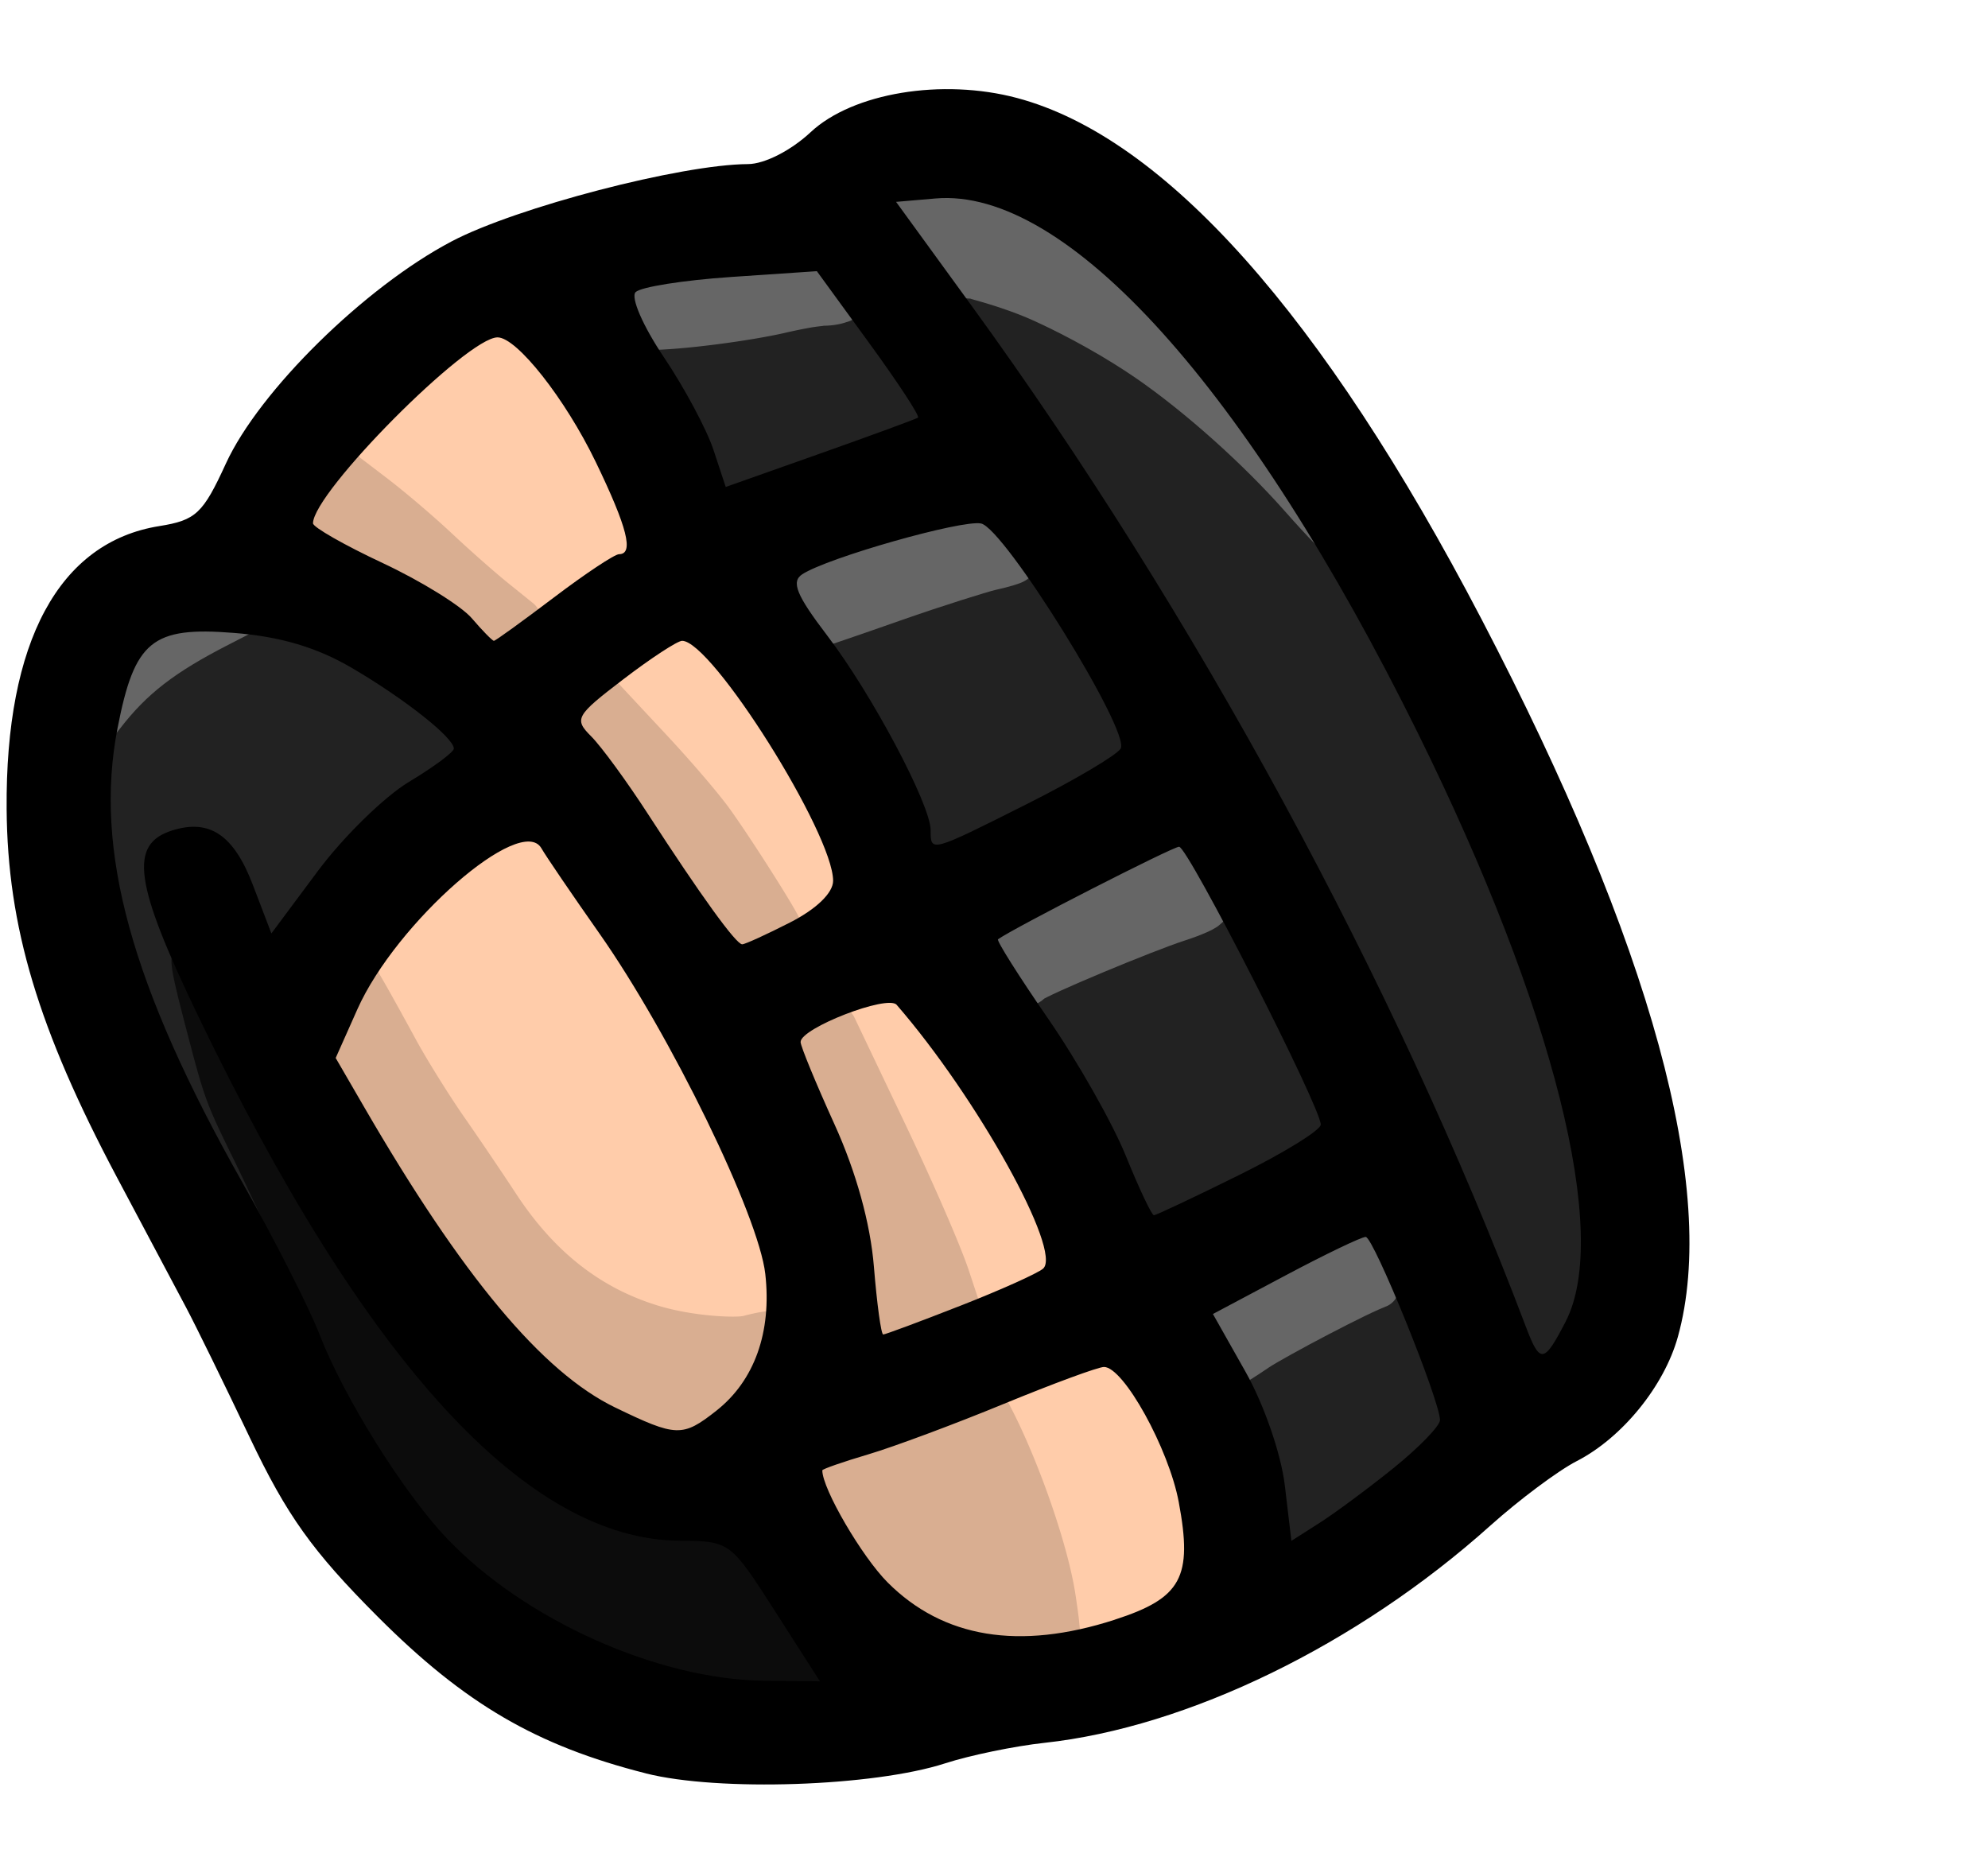
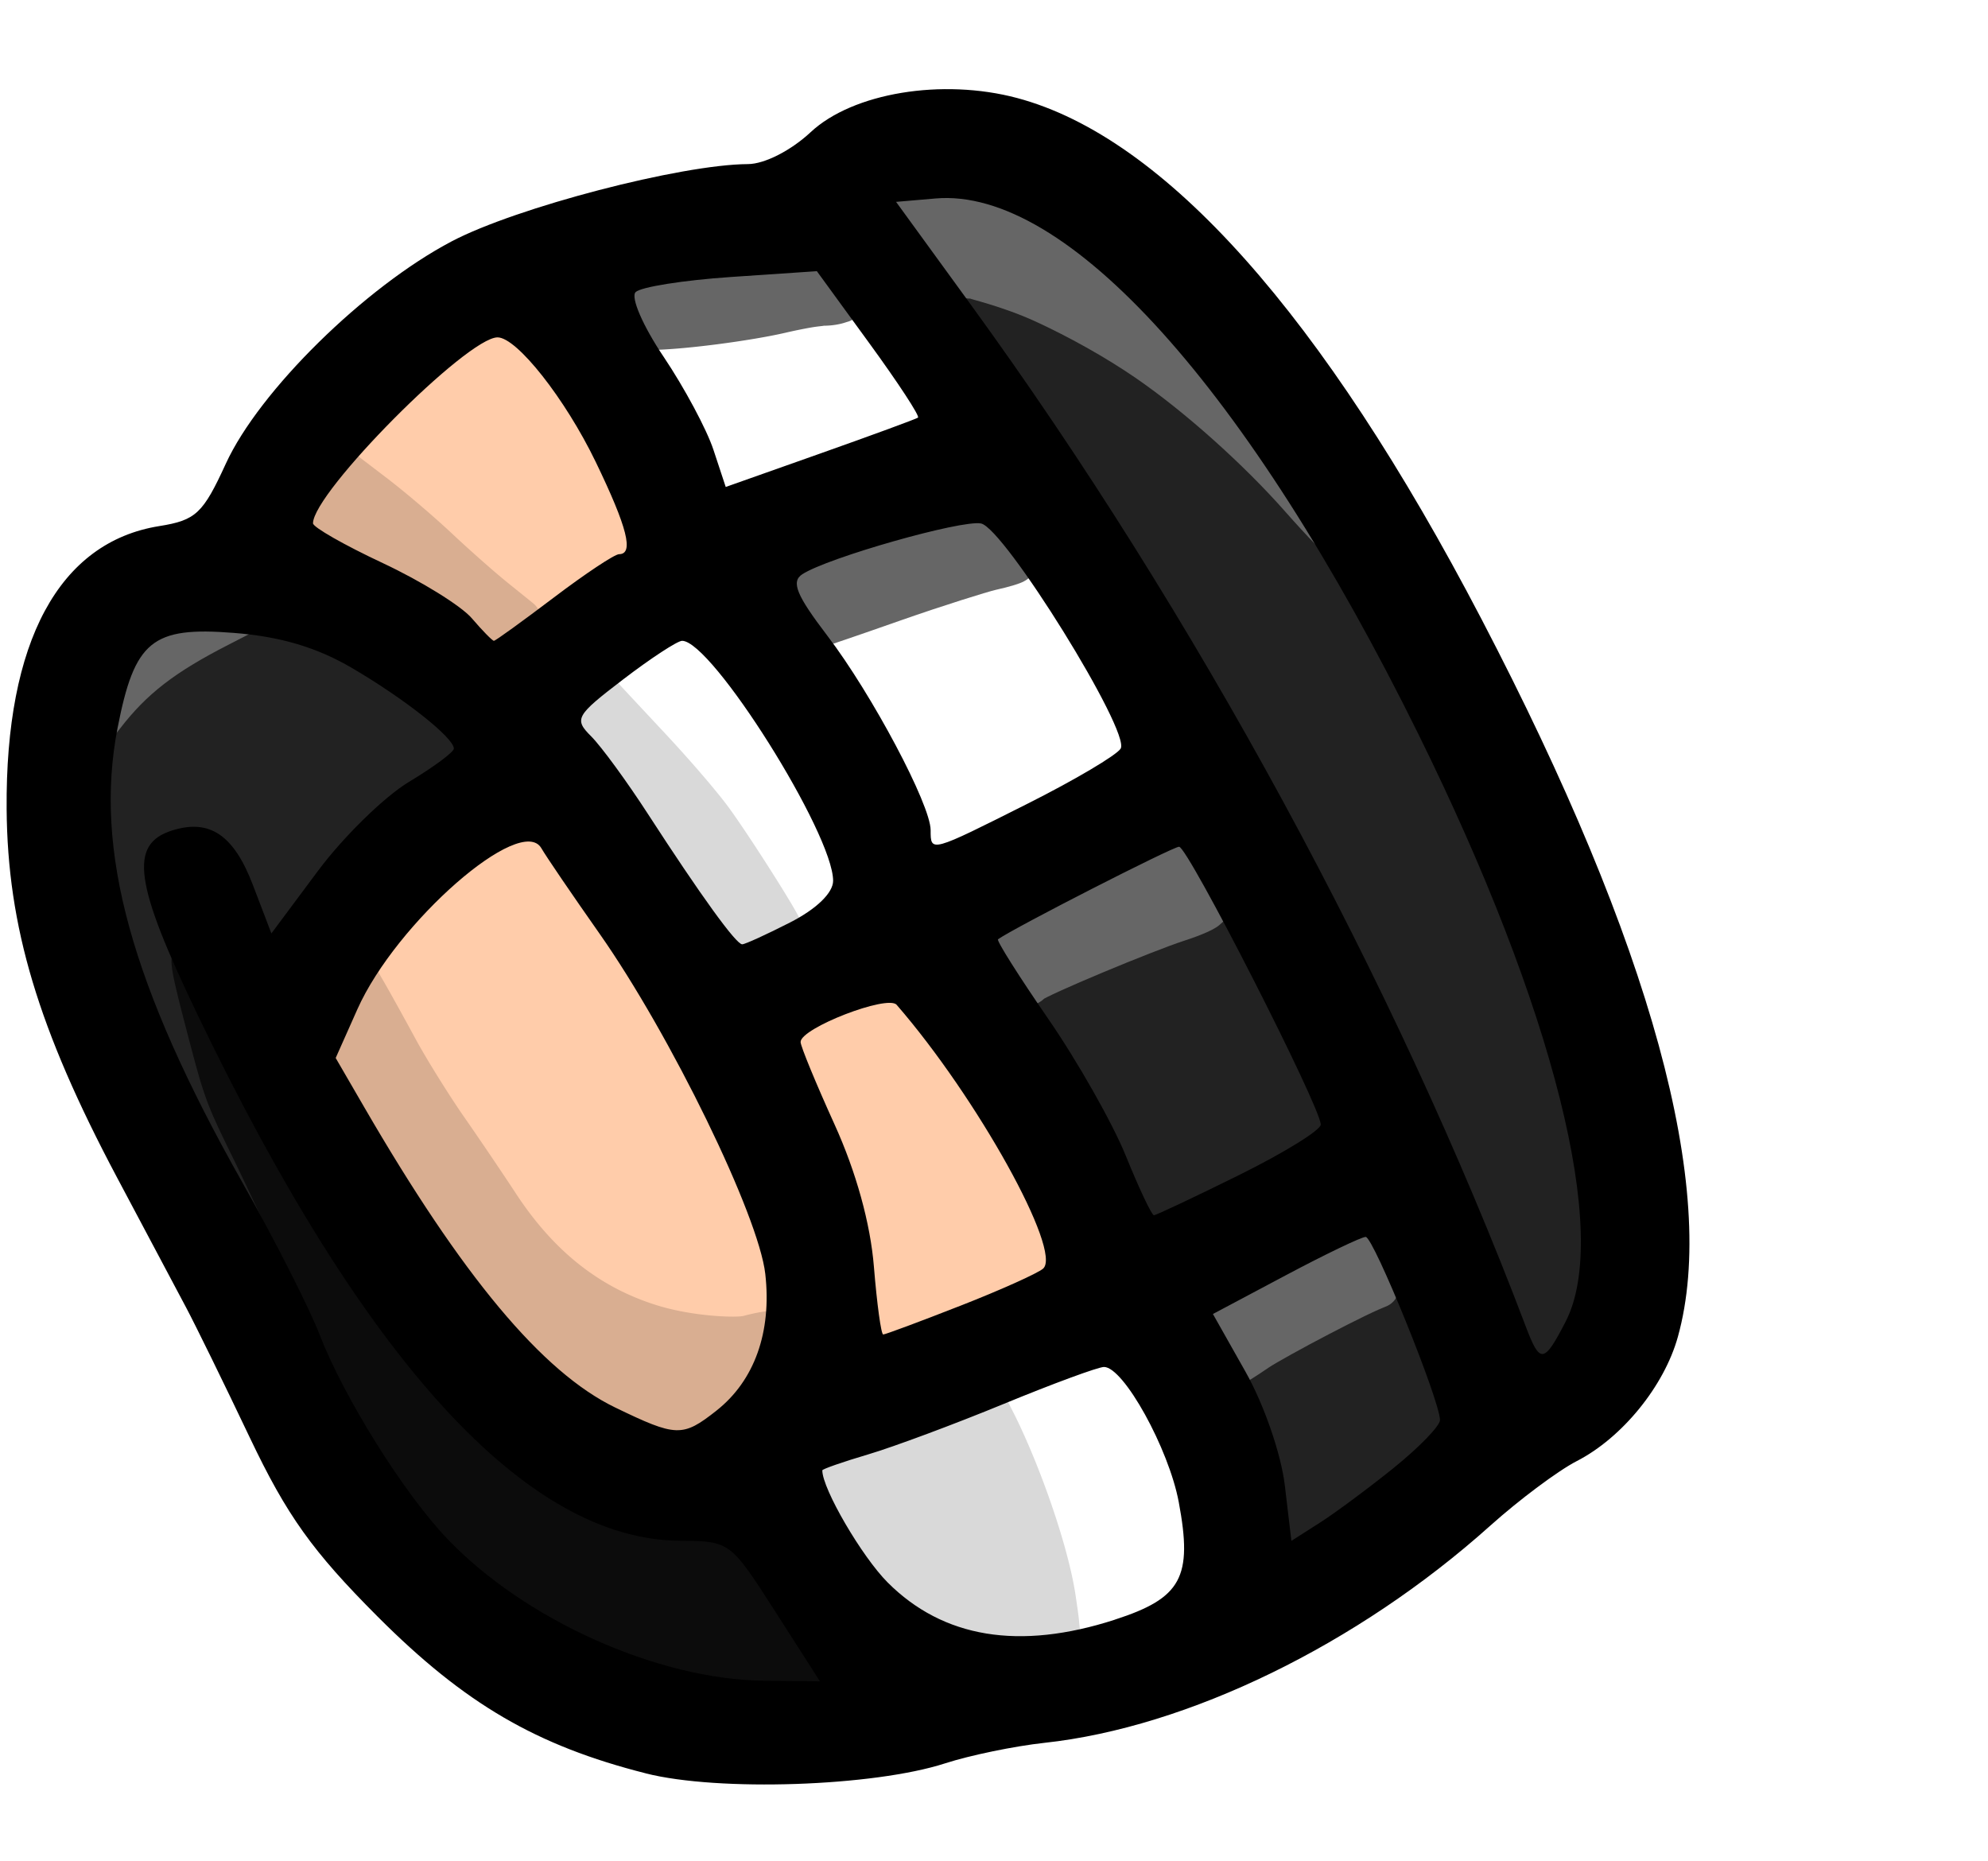
<svg xmlns="http://www.w3.org/2000/svg" xmlns:ns1="http://www.inkscape.org/namespaces/inkscape" xmlns:ns2="http://sodipodi.sourceforge.net/DTD/sodipodi-0.dtd" width="48.538mm" height="45.437mm" viewBox="0 0 48.538 45.437" version="1.1" id="svg8" ns1:version="0.91+devel+osxmenu r12922" ns2:docname="rightHand-brandon.svg">
  <defs id="defs2" />
  <ns2:namedview id="base" pagecolor="#ffffff" bordercolor="#666666" borderopacity="1.0" ns1:pageopacity="0.0" ns1:pageshadow="2" ns1:zoom="1.9593693" ns1:cx="106.53565" ns1:cy="71.806834" ns1:document-units="mm" ns1:current-layer="svg8" ns1:document-rotation="0" showgrid="false" ns1:window-width="1080" ns1:window-height="675" ns1:window-x="0" ns1:window-y="23" ns1:window-maximized="0" />
  <g id="g3403">
-     <path id="path2435" style="fill:#222222;fill-opacity:1;stroke-width:0.099" d="m 19.976,4.294 a 1.358,1.358 0 0 0 -0.093,0.003 l -1.268,0.081 c -0.686,0.044 -1.468,0.122 -2.114,0.204 -0.323,0.041 -0.609,0.082 -0.846,0.124 -0.119,0.021 -0.222,0.041 -0.338,0.07 -0.058,0.015 -0.118,0.03 -0.208,0.064 -0.091,0.033 -0.189,-0.006 -0.528,0.333 -0.561,0.561 -0.448,1.078 -0.407,1.342 0.041,0.264 0.11,0.444 0.188,0.634 0.157,0.379 0.374,0.769 0.654,1.216 0.58,0.923 1.187,2.178 1.27,2.441 0.039,0.123 0.079,0.24 0.115,0.342 0.036,0.102 -0.046,0.01 0.162,0.378 0.065,0.114 0.374,0.491 0.728,0.624 0.354,0.133 0.574,0.095 0.71,0.077 0.271,-0.036 0.372,-0.081 0.576,-0.147 0.407,-0.132 1.087,-0.374 2.423,-0.849 0.484,-0.172 0.934,-0.339 1.278,-0.471 0.172,-0.066 0.317,-0.123 0.437,-0.173 0.06,-0.025 0.112,-0.048 0.173,-0.076 0.03,-0.014 0.061,-0.029 0.109,-0.056 0.048,-0.026 0.085,-0.018 0.288,-0.207 0.243,-0.225 0.432,-0.644 0.454,-0.948 0.022,-0.304 -0.039,-0.494 -0.088,-0.634 -0.098,-0.281 -0.195,-0.425 -0.32,-0.623 -0.25,-0.397 -0.634,-0.935 -1.295,-1.851 a 1.358,1.358 0 0 0 -5.44e-4,0 L 21.071,4.857 A 1.358,1.358 0 0 0 19.976,4.294 Z" ns1:connector-curvature="0" />
-     <path id="path2437" style="fill:#222222;fill-opacity:1;stroke-width:0.099" d="m 23.81,10.912 c -0.149,0.011 -0.277,0.041 -0.41,0.062 -0.996,0.156 -2.814,0.689 -3.736,1.097 -0.208,0.092 -0.39,0.191 -0.566,0.314 -0.088,0.062 -0.174,0.125 -0.279,0.236 -0.105,0.111 -0.338,0.23 -0.338,0.814 0,0.277 0.046,0.322 0.067,0.382 0.021,0.06 0.038,0.097 0.054,0.131 0.032,0.069 0.061,0.123 0.094,0.184 0.067,0.122 0.149,0.26 0.249,0.423 0.2,0.326 0.466,0.741 0.76,1.181 0.558,0.835 1.092,1.74 1.486,2.493 0.394,0.753 0.639,1.511 0.625,1.411 0.026,0.197 0.064,0.374 0.152,0.581 0.044,0.103 0.095,0.216 0.223,0.365 0.128,0.149 0.396,0.408 0.871,0.408 0.347,0 0.336,-0.048 0.402,-0.07 0.066,-0.022 0.119,-0.043 0.177,-0.067 0.116,-0.047 0.247,-0.105 0.398,-0.175 0.303,-0.139 0.684,-0.323 1.089,-0.525 0.81,-0.403 1.689,-0.86 2.208,-1.168 0.282,-0.168 0.508,-0.313 0.713,-0.483 0.102,-0.085 0.201,-0.174 0.31,-0.316 0.109,-0.142 0.269,-0.355 0.269,-0.762 -6e-6,-0.438 -0.096,-0.547 -0.179,-0.751 -0.083,-0.203 -0.186,-0.419 -0.308,-0.657 -0.245,-0.477 -0.566,-1.038 -0.915,-1.611 -0.698,-1.146 -1.415,-2.259 -2.056,-2.908 -0.156,-0.158 -0.391,-0.422 -0.825,-0.537 -0.217,-0.058 -0.387,-0.066 -0.536,-0.055 z" ns1:connector-curvature="0" />
    <path id="path2439" style="fill:#222222;fill-opacity:1;stroke-width:0.099" d="m 29.056,18.924 a 1.173,1.173 0 0 0 -0.518,0.125 l -2.064,1.041 c -0.573,0.289 -1.112,0.566 -1.524,0.782 -0.206,0.108 -0.38,0.201 -0.515,0.275 -0.135,0.074 -0.096,0.011 -0.383,0.234 -0.193,0.15 -0.533,0.722 -0.51,1.115 0.023,0.392 0.134,0.558 0.231,0.742 0.192,0.368 0.471,0.787 0.989,1.574 0.973,1.477 1.812,3.019 2.391,4.38 0.072,0.17 0.146,0.321 0.233,0.469 0.044,0.074 0.086,0.143 0.168,0.244 0.041,0.05 0.088,0.109 0.194,0.196 0.106,0.087 0.271,0.274 0.761,0.274 0.453,0 0.398,-0.063 0.47,-0.09 0.072,-0.026 0.133,-0.051 0.2,-0.08 0.134,-0.058 0.288,-0.13 0.465,-0.216 0.355,-0.171 0.799,-0.394 1.248,-0.626 0.449,-0.232 0.9,-0.471 1.267,-0.674 0.184,-0.101 0.345,-0.193 0.482,-0.274 0.137,-0.081 0.205,-0.106 0.396,-0.267 l 0.336,-0.282 a 1.173,1.173 0 0 0 0.313,-1.386 l -0.515,-1.129 c -0.319,-0.699 -0.965,-1.977 -1.579,-3.161 -0.307,-0.592 -0.604,-1.154 -0.845,-1.596 -0.24,-0.442 -0.308,-0.626 -0.57,-0.974 a 1.173,1.173 0 0 0 -0.001,-0.002 l -0.174,-0.229 a 1.173,1.173 0 0 0 -0.946,-0.465 z" ns1:connector-curvature="0" />
    <path id="path2441" style="fill:#222222;fill-opacity:1;stroke-width:0.099" d="m 33.429,28.995 c -0.779,0.12 -1.127,0.446 -2.275,1.046 l -1.607,0.84 a 1.017,1.017 0 0 0 -0.408,1.413 l 0.354,0.609 c 0.864,1.485 1.231,2.547 1.342,3.735 0.022,0.236 0.051,0.449 0.089,0.637 0.019,0.094 0.036,0.177 0.077,0.294 0.02,0.059 0.04,0.122 0.115,0.244 0.037,0.061 0.086,0.139 0.206,0.244 0.12,0.104 0.353,0.255 0.678,0.255 0.393,0 0.422,-0.081 0.506,-0.12 0.084,-0.039 0.149,-0.076 0.218,-0.117 0.137,-0.081 0.283,-0.178 0.448,-0.291 0.33,-0.227 0.73,-0.52 1.132,-0.828 0.402,-0.307 0.804,-0.626 1.135,-0.903 0.165,-0.138 0.312,-0.266 0.438,-0.383 0.126,-0.117 0.215,-0.184 0.358,-0.389 0.212,-0.302 0.331,-0.432 0.331,-0.979 0,-0.383 -0.05,-0.362 -0.087,-0.486 -0.036,-0.124 -0.082,-0.262 -0.137,-0.42 -0.109,-0.316 -0.254,-0.706 -0.412,-1.115 -0.316,-0.818 -0.665,-1.675 -0.917,-2.179 -0.08,-0.16 -0.111,-0.307 -0.319,-0.591 -0.104,-0.142 -0.29,-0.331 -0.546,-0.438 -0.257,-0.108 -0.526,-0.111 -0.72,-0.081 z" ns1:connector-curvature="0" />
    <path id="path2443" style="fill:#222222;fill-opacity:1;stroke-width:0.099" d="m 22.568,2.886 c -0.234,0.015 -0.412,-0.039 -0.824,0.23 -0.309,0.202 -0.418,0.554 -0.432,0.733 -0.014,0.178 0.013,0.269 0.031,0.341 0.037,0.144 0.074,0.211 0.11,0.285 0.074,0.148 0.158,0.288 0.271,0.463 0.225,0.351 0.553,0.822 0.99,1.422 3.99,5.486 7.057,10.541 10.1,16.648 1.489,2.988 2.314,4.81 3.415,7.534 0.406,1.005 0.793,1.961 0.877,2.163 0.073,0.177 0.159,0.33 0.302,0.49 0.071,0.08 0.155,0.165 0.309,0.252 0.154,0.087 0.436,0.199 0.789,0.095 0.27,-0.08 0.334,-0.169 0.397,-0.226 0.064,-0.057 0.101,-0.101 0.136,-0.143 0.07,-0.084 0.122,-0.16 0.177,-0.245 0.11,-0.169 0.222,-0.364 0.33,-0.579 0.321,-0.636 0.445,-1.142 0.483,-1.997 0.056,-1.282 -0.122,-2.594 -0.557,-4.296 -0.707,-2.765 -1.867,-5.721 -3.619,-9.266 C 34.033,13.107 32.154,10.044 30.306,7.73 28.458,5.416 26.664,3.827 24.83,3.179 24.349,3.01 23.817,2.932 23.303,2.895 23.046,2.877 22.802,2.871 22.568,2.886 Z" ns1:connector-curvature="0" />
    <path id="path2445" style="fill:#222222;fill-opacity:1;stroke-width:0.099" d="m 4.172,13.391 c -0.603,0.061 -1.238,0.267 -1.728,0.695 -0.49,0.429 -0.763,0.99 -0.933,1.543 -0.336,1.089 -0.476,2.085 -0.472,3.302 0.011,2.857 0.992,5.669 3.278,9.859 0.553,1.013 1.294,2.453 1.601,3.102 1.162,2.459 1.506,3.099 2.289,4.283 1.458,2.204 2.998,3.575 5.283,4.691 1.324,0.646 2.703,1.109 3.952,1.289 0.459,0.066 1.089,0.104 1.632,0.111 a 1.33,1.33 0 0 0 5.44e-4,0 l 0.87,0.012 a 1.33,1.33 0 0 0 1.166,-2.001 L 20.933,39.972 c -0.313,-0.536 -0.768,-1.222 -1.193,-1.827 -0.213,-0.303 -0.415,-0.582 -0.591,-0.811 -0.088,-0.114 -0.169,-0.216 -0.251,-0.311 -0.082,-0.095 -0.107,-0.159 -0.351,-0.338 -0.555,-0.408 -1.142,-0.466 -1.926,-0.523 -1.092,-0.079 -0.973,-0.049 -1.738,-0.365 C 12.529,34.822 9.43,31.261 6.29,25.053 5.786,24.056 5.408,23.256 5.111,22.584 c 0.042,0.077 0.081,0.155 0.188,0.274 0.127,0.142 0.352,0.465 1.026,0.465 0.702,0 0.704,-0.196 0.788,-0.256 0.083,-0.06 0.119,-0.094 0.151,-0.124 0.065,-0.06 0.101,-0.1 0.141,-0.144 0.08,-0.088 0.16,-0.182 0.253,-0.295 0.186,-0.226 0.418,-0.52 0.664,-0.845 0.863,-1.138 1.44,-1.696 2.455,-2.394 0.217,-0.149 0.416,-0.297 0.588,-0.438 0.086,-0.07 0.163,-0.137 0.248,-0.22 0.043,-0.042 0.086,-0.087 0.146,-0.16 0.06,-0.073 0.148,-0.129 0.257,-0.469 0.144,-0.449 0.037,-0.79 -0.045,-0.992 C 11.888,16.785 11.802,16.668 11.723,16.564 11.563,16.356 11.409,16.212 11.229,16.053 10.868,15.736 10.407,15.398 9.831,15.013 8.335,14.013 7.049,13.537 5.426,13.4 4.983,13.362 4.575,13.351 4.172,13.391 Z m 0.716,8.641 c 4.895e-4,0.002 0.006,0.013 0.006,0.015 0.032,0.128 0.083,0.249 0.141,0.378 -0.077,-0.176 -0.085,-0.24 -0.148,-0.393 z" ns1:connector-curvature="0" />
    <path id="path2447" style="fill:#ffccaa;fill-opacity:1;stroke-width:0.099" d="m 12.585,18.707 c -0.175,0.025 -0.298,0.094 -0.418,0.135 -0.24,0.082 -0.446,0.186 -0.662,0.309 -0.433,0.246 -0.889,0.571 -1.325,0.953 -1.352,1.181 -2.338,2.512 -3.05,4.128 l -0.27,0.612 a 1.229,1.229 0 0 0 0.067,1.123 l 0.866,1.461 c 2.709,4.571 4.684,6.893 7.205,7.994 0.246,0.108 0.493,0.202 0.72,0.276 0.227,0.075 0.282,0.157 0.78,0.16 a 1.229,1.229 0 0 0 0.001,0 c 1.02,0.005 1.378,-0.468 1.848,-0.907 0.47,-0.439 0.894,-0.956 1.178,-1.593 0.511,-1.145 0.49,-2.431 0.125,-3.641 -0.455,-1.512 -1.5,-3.745 -2.634,-5.729 -0.41,-0.719 -1.139,-1.851 -1.809,-2.851 -0.335,-0.5 -0.651,-0.961 -0.905,-1.314 -0.127,-0.177 -0.236,-0.325 -0.336,-0.45 -0.05,-0.063 -0.095,-0.118 -0.156,-0.185 -0.061,-0.066 0.061,-0.13 -0.499,-0.357 -0.327,-0.132 -0.554,-0.15 -0.728,-0.125 z" ns1:connector-curvature="0" />
    <path id="path2449" style="fill:#ffccaa;fill-opacity:1;stroke-width:0.099" d="m 11.937,6.017 c -0.248,0.013 -0.464,0.082 -0.627,0.147 -0.325,0.13 -0.57,0.295 -0.839,0.496 -0.538,0.401 -1.145,0.965 -1.926,1.752 -0.768,0.774 -1.336,1.392 -1.736,1.917 -0.2,0.262 -0.361,0.49 -0.498,0.796 -0.069,0.153 -0.139,0.329 -0.163,0.603 -0.024,0.274 0.034,0.72 0.329,1.075 0.24,0.289 0.26,0.246 0.321,0.288 0.061,0.042 0.115,0.076 0.174,0.113 0.119,0.073 0.259,0.154 0.423,0.247 0.329,0.185 0.752,0.413 1.204,0.648 1.087,0.564 1.647,0.941 1.853,1.134 0.257,0.24 0.374,0.404 0.788,0.617 0.207,0.107 0.569,0.211 0.912,0.166 0.343,-0.045 0.559,-0.181 0.669,-0.252 0.166,-0.107 0.288,-0.199 0.541,-0.38 0.253,-0.182 0.572,-0.412 0.898,-0.651 0.314,-0.229 0.633,-0.455 0.884,-0.628 0.252,-0.173 0.55,-0.346 0.4,-0.268 0.135,-0.07 0.407,-0.187 0.666,-0.561 0.259,-0.374 0.3,-0.882 0.258,-1.173 -0.084,-0.583 -0.261,-0.878 -0.538,-1.527 C 15.552,9.689 15.039,8.792 14.509,8.026 13.98,7.261 13.617,6.661 12.761,6.203 12.466,6.046 12.185,6.003 11.937,6.017 Z" ns1:connector-curvature="0" />
-     <path id="path2451" style="fill:#ffccaa;fill-opacity:1;stroke-width:0.099" d="m 16.625,13.441 a 1.453,1.453 0 0 0 -0.822,0.254 l -0.795,0.545 c -0.474,0.324 -0.926,0.667 -1.288,0.971 -0.181,0.152 -0.338,0.29 -0.486,0.441 -0.074,0.076 -0.145,0.149 -0.236,0.272 -0.091,0.123 -0.323,0.168 -0.323,0.94 0,0.473 0.098,0.539 0.14,0.631 0.042,0.091 0.073,0.143 0.101,0.19 0.057,0.094 0.104,0.16 0.156,0.232 0.104,0.143 0.223,0.289 0.356,0.444 -0.011,-0.012 0.277,0.36 0.575,0.781 0.298,0.421 0.661,0.947 1.01,1.466 0.361,0.538 0.722,1.064 1.017,1.484 0.295,0.42 0.427,0.633 0.684,0.925 0.121,0.138 0.238,0.257 0.372,0.373 0.067,0.058 0.135,0.116 0.246,0.189 0.111,0.073 0.12,0.265 0.856,0.265 0.394,0 0.395,-0.051 0.461,-0.072 0.066,-0.02 0.109,-0.037 0.151,-0.053 0.085,-0.033 0.162,-0.066 0.249,-0.104 0.174,-0.077 0.376,-0.173 0.59,-0.279 0.512,-0.255 0.946,-0.519 1.326,-0.862 0.381,-0.343 0.836,-0.807 0.832,-1.664 -0.004,-0.913 -0.273,-1.203 -0.554,-1.791 -0.281,-0.588 -0.643,-1.244 -1.035,-1.896 -0.392,-0.652 -0.812,-1.295 -1.213,-1.842 -0.4,-0.547 -0.679,-0.962 -1.251,-1.369 l -0.001,-0.001 -0.277,-0.198 a 1.453,1.453 0 0 0 -0.842,-0.27 z" ns1:connector-curvature="0" />
    <path id="path2453" style="fill:#ffccaa;fill-opacity:1;stroke-width:0.099" d="m 21.963,22.74 c -0.299,-0.04 -0.491,0.006 -0.596,0.025 -0.493,0.091 -0.879,0.256 -1.315,0.44 -0.218,0.092 -0.425,0.186 -0.614,0.284 -0.094,0.049 -0.184,0.097 -0.282,0.159 -0.098,0.062 -0.189,0.087 -0.403,0.345 -0.281,0.338 -0.343,0.794 -0.326,1.049 0.017,0.255 0.069,0.416 0.125,0.592 0.113,0.351 0.281,0.751 0.555,1.39 0.343,0.798 0.753,1.956 0.827,2.249 0.135,0.534 0.405,2.592 0.405,2.746 0,0.764 0.633,1.434 1.431,1.434 0.381,0 0.341,-0.042 0.405,-0.059 0.064,-0.018 0.118,-0.035 0.176,-0.054 0.117,-0.039 0.251,-0.087 0.407,-0.144 0.311,-0.114 0.702,-0.265 1.107,-0.425 0.81,-0.32 1.584,-0.629 2.038,-0.858 0.198,-0.1 0.549,-0.177 0.865,-0.746 0.316,-0.568 0.187,-0.959 0.159,-1.168 -0.068,-0.508 -0.23,-0.856 -0.438,-1.309 -0.208,-0.453 -0.474,-0.957 -0.78,-1.489 -0.612,-1.064 -1.379,-2.232 -2.139,-3.208 -0.305,-0.391 -0.433,-0.611 -0.804,-0.905 -0.186,-0.147 -0.504,-0.308 -0.803,-0.347 z" ns1:connector-curvature="0" />
-     <path id="path2455" style="fill:#ffccaa;fill-opacity:1;stroke-width:0.099" d="m 27.453,31.897 c -0.239,-0.035 -0.472,-0.031 -0.64,5.44e-4 -0.671,0.125 -1.161,0.375 -2.419,0.873 -0.872,0.345 -2.276,0.871 -3.059,1.146 -0.719,0.252 -1.061,0.351 -1.467,0.569 -0.203,0.109 -0.514,0.301 -0.723,0.706 -0.209,0.405 -0.172,0.77 -0.164,0.875 0.036,0.47 0.15,0.646 0.263,0.892 0.113,0.247 0.249,0.496 0.403,0.753 0.307,0.513 0.671,1.037 1.07,1.478 0.711,0.785 1.563,1.34 2.557,1.658 1.101,0.352 2.289,0.303 3.435,0.1 1.146,-0.203 2.209,-0.474 3.053,-1.355 0.176,-0.183 0.423,-0.508 0.541,-0.864 0.118,-0.355 0.129,-0.631 0.146,-0.944 0.032,-0.576 -0.025,-1.165 -0.156,-1.731 -0.278,-1.198 -0.826,-2.476 -1.653,-3.428 -0.061,-0.07 -0.13,-0.24 -0.514,-0.493 -0.192,-0.127 -0.437,-0.202 -0.676,-0.237 z" ns1:connector-curvature="0" />
    <path id="path2472" style="opacity:0.15;fill:#000000;fill-opacity:1;stroke-width:0.106" d="m 8.226,22.99 a 1.005,0.978 0 0 0 -0.923,0.573 l -0.357,0.764 c -0.105,0.224 -0.199,0.44 -0.272,0.62 -0.037,0.09 -0.068,0.171 -0.095,0.25 -0.027,0.08 -0.08,0.005 -0.08,0.416 0,0.401 0.066,0.364 0.093,0.429 0.027,0.065 0.053,0.117 0.082,0.175 0.058,0.115 0.13,0.245 0.218,0.398 0.175,0.307 0.409,0.7 0.673,1.132 0.529,0.864 1.171,1.872 1.66,2.586 1.559,2.276 3.152,4.049 4.65,4.982 0.416,0.259 1.007,0.546 1.508,0.746 0.28,0.112 0.536,0.198 0.784,0.257 0.248,0.059 0.447,0.134 0.866,0.04 0.75,-0.168 1.22,-0.595 1.691,-1.076 0.471,-0.481 0.881,-1.002 1.07,-1.681 0.032,-0.115 0.057,-0.221 0.077,-0.328 0.01,-0.053 0.018,-0.103 0.024,-0.182 0.003,-0.039 0.006,-0.083 0,-0.166 -0.006,-0.083 0.061,-0.202 -0.216,-0.545 -0.213,-0.263 -0.403,-0.305 -0.512,-0.336 -0.108,-0.031 -0.17,-0.035 -0.219,-0.039 -0.098,-0.007 -0.144,-0.002 -0.186,0.002 -0.086,0.007 -0.142,0.016 -0.205,0.027 -0.126,0.022 -0.26,0.053 -0.406,0.091 -0.169,0.044 -1.203,0.019 -2.087,-0.252 -1.393,-0.426 -2.531,-1.302 -3.476,-2.749 C 12.277,28.65 11.714,27.816 11.315,27.244 10.953,26.723 10.4,25.832 10.154,25.377 9.871,24.855 9.527,24.234 9.363,23.95 L 9.093,23.486 A 1.005,0.978 0 0 0 8.226,22.99 Z" ns1:connector-curvature="0" />
    <path id="path2474" style="opacity:0.15;fill:#000000;fill-opacity:1;stroke-width:0.099" d="m 23.676,33.742 a 0.918,0.918 0 0 0 -0.298,0.094 l -0.971,0.499 c -0.508,0.261 -1.407,0.69 -1.941,0.927 -0.292,0.129 -0.561,0.255 -0.771,0.361 -0.105,0.053 -0.194,0.099 -0.277,0.148 -0.042,0.024 -0.08,0.047 -0.133,0.084 -0.027,0.019 -0.056,0.04 -0.103,0.081 -0.046,0.041 -0.116,0.069 -0.227,0.298 -0.263,0.546 -0.073,0.659 -0.035,0.776 0.038,0.117 0.078,0.201 0.123,0.29 0.089,0.178 0.2,0.362 0.328,0.562 0.257,0.4 0.577,0.843 0.894,1.201 0.98,1.109 2.134,1.805 3.43,1.979 0.423,0.057 0.907,0.076 1.319,0.039 0.141,-0.013 0.268,-0.009 0.498,-0.073 0.229,-0.064 0.635,-0.347 0.763,-0.675 0.128,-0.328 0.092,-0.531 0.074,-0.726 -0.018,-0.194 -0.049,-0.393 -0.087,-0.653 -0.179,-1.211 -0.878,-3.198 -1.519,-4.47 a 0.918,0.918 0 0 0 -5.97e-4,-4.85e-4 l -0.124,-0.245 a 0.918,0.918 0 0 0 -0.941,-0.496 z" ns1:connector-curvature="0" />
-     <path id="path2476" style="opacity:0.15;fill:#000000;fill-opacity:1;stroke-width:0.099" d="m 20.419,24.561 a 0.494,0.494 0 0 0 -0.237,0.06 l -0.376,0.205 c -0.136,0.074 -0.256,0.158 -0.361,0.253 -0.052,0.047 -0.101,0.097 -0.15,0.165 -0.049,0.068 -0.121,0.149 -0.123,0.352 -0.002,0.157 0.018,0.153 0.029,0.194 0.011,0.042 0.025,0.083 0.041,0.132 0.033,0.098 0.077,0.22 0.131,0.363 0.108,0.287 0.254,0.658 0.416,1.049 0.712,1.724 0.964,2.625 1.086,3.846 0.054,0.545 0.119,1.145 0.151,1.377 0.013,0.092 8.64e-4,0.172 0.07,0.352 0.035,0.09 0.115,0.218 0.242,0.298 0.128,0.08 0.263,0.096 0.36,0.093 0.194,-0.005 0.316,-0.053 0.5,-0.116 0.184,-0.062 0.415,-0.149 0.729,-0.264 l 0.763,-0.279 a 0.494,0.494 0 0 0 0.298,-0.618 l -0.334,-1.009 C 23.441,30.374 22.755,28.81 22.08,27.395 l -1.217,-2.552 a 0.494,0.494 0 0 0 -0.445,-0.281 z" ns1:connector-curvature="0" />
    <path id="path2478" style="opacity:0.15;fill:#000000;fill-opacity:1;stroke-width:0.099" d="m 14.766,16.52 a 0.431,0.431 0 0 0 -0.316,0.13 l -0.212,0.218 c -0.077,0.079 -0.143,0.16 -0.199,0.244 -0.028,0.042 -0.054,0.083 -0.078,0.134 -0.024,0.051 -0.056,0.099 -0.059,0.234 -0.003,0.155 0.029,0.175 0.045,0.212 0.016,0.037 0.031,0.066 0.048,0.096 0.034,0.061 0.075,0.126 0.124,0.199 0.098,0.146 0.226,0.324 0.368,0.508 0.241,0.311 0.99,1.413 1.609,2.377 0.314,0.488 0.633,0.972 0.896,1.36 0.263,0.388 0.448,0.657 0.576,0.808 0.089,0.105 0.174,0.2 0.246,0.274 0.036,0.037 0.068,0.069 0.102,0.1 0.017,0.015 0.035,0.031 0.064,0.052 0.029,0.021 0.012,0.082 0.256,0.086 0.156,0.003 0.137,-0.018 0.159,-0.025 0.022,-0.007 0.039,-0.014 0.057,-0.021 0.036,-0.014 0.075,-0.031 0.12,-0.05 0.09,-0.039 0.199,-0.09 0.31,-0.143 0.111,-0.053 0.222,-0.106 0.312,-0.152 0.045,-0.023 0.085,-0.044 0.12,-0.063 0.035,-0.019 0.038,-0.006 0.128,-0.084 1.76e-4,-1.51e-4 0.053,-0.053 0.073,-0.081 0.019,-0.028 0.033,-0.055 0.044,-0.079 0.021,-0.05 0.028,-0.09 0.032,-0.122 0.007,-0.064 9.17e-4,-0.099 -0.004,-0.125 -0.009,-0.054 -0.019,-0.076 -0.027,-0.098 -0.016,-0.043 -0.03,-0.071 -0.047,-0.105 -0.034,-0.067 -0.077,-0.145 -0.132,-0.24 -0.11,-0.189 -0.262,-0.439 -0.436,-0.714 -0.347,-0.552 -0.773,-1.204 -1.091,-1.652 C 17.564,19.385 16.855,18.563 16.216,17.88 L 15.073,16.656 A 0.431,0.431 0 0 0 14.766,16.52 Z" ns1:connector-curvature="0" />
    <path id="path2480" style="opacity:0.15;fill:#000000;fill-opacity:1;stroke-width:0.099" d="m 8.271,10.969 a 0.543,0.543 0 0 0 -0.352,0.192 l -0.218,0.263 c -0.231,0.279 -0.437,0.639 -0.599,0.98 -0.081,0.171 -0.149,0.332 -0.198,0.487 -0.024,0.077 -0.045,0.152 -0.056,0.243 -0.012,0.091 -0.05,0.2 0.066,0.417 0.111,0.208 0.167,0.198 0.216,0.231 0.049,0.033 0.093,0.058 0.142,0.084 0.098,0.052 0.213,0.106 0.349,0.166 0.272,0.12 0.624,0.259 1.003,0.396 1.565,0.565 2.398,0.977 2.813,1.318 l 0.375,0.308 a 0.543,0.543 0 0 0 0.719,-0.026 l 0.256,-0.245 0.257,-0.244 a 0.543,0.543 0 0 0 -0.033,-0.817 l -0.593,-0.478 C 12.115,14.002 11.485,13.447 11.059,13.047 10.603,12.618 9.899,12.018 9.445,11.671 L 8.666,11.077 a 0.543,0.543 0 0 0 -0.396,-0.108 z" ns1:connector-curvature="0" />
    <path id="path2498" style="opacity:1;fill:#666666;fill-opacity:1;stroke-width:0.099" d="m 19.342,4.629 a 0.831,0.831 0 0 0 -0.058,0.003 l -0.445,0.04 c -0.23,0.021 -1.034,0.087 -1.764,0.144 -0.861,0.068 -1.441,0.129 -1.877,0.22 -0.218,0.045 -0.399,0.088 -0.614,0.205 -0.214,0.117 -0.551,0.461 -0.547,0.882 0.002,0.291 0.05,0.31 0.081,0.397 0.032,0.087 0.067,0.173 0.109,0.266 0.084,0.186 0.191,0.399 0.311,0.615 0.145,0.261 0.272,0.469 0.42,0.653 0.074,0.092 0.151,0.179 0.269,0.271 0.119,0.092 0.297,0.219 0.611,0.219 0.809,0 2.5,-0.226 3.344,-0.422 0.21,-0.049 0.434,-0.094 0.615,-0.126 0.181,-0.032 0.375,-0.044 0.291,-0.044 0.125,0 0.239,-0.009 0.358,-0.031 0.06,-0.011 0.12,-0.024 0.198,-0.05 0.078,-0.027 0.173,-0.032 0.363,-0.222 0.225,-0.225 0.244,-0.461 0.246,-0.584 0.002,-0.122 -0.015,-0.186 -0.028,-0.237 -0.026,-0.102 -0.05,-0.15 -0.072,-0.199 -0.045,-0.097 -0.09,-0.176 -0.144,-0.266 -0.109,-0.181 -0.252,-0.394 -0.419,-0.622 L 20.031,4.971 a 0.831,0.831 0 0 0 -0.689,-0.342 z" ns1:connector-curvature="0" />
    <path id="path2500" style="opacity:1;fill:#666666;fill-opacity:1;stroke-width:0.099" d="m 23.388,11.503 c -0.274,-0.019 -0.461,0.041 -0.838,0.118 -0.913,0.189 -1.882,0.467 -2.642,0.738 -0.38,0.136 -0.705,0.268 -0.96,0.397 -0.127,0.065 -0.236,0.126 -0.342,0.209 -0.106,0.083 -0.299,0.168 -0.299,0.546 0,0.341 0.118,0.446 0.26,0.677 0.142,0.23 0.351,0.533 0.659,0.964 0.088,0.123 0.172,0.234 0.244,0.322 0.036,0.044 0.067,0.082 0.104,0.12 0.018,0.019 0.035,0.038 0.069,0.066 0.017,0.014 0.037,0.031 0.078,0.056 0.041,0.025 0.091,0.08 0.284,0.08 3.53e-4,0 0.085,-0.006 0.1,-0.009 0.016,-0.003 0.025,-0.005 0.032,-0.007 0.014,-0.004 0.022,-0.006 0.03,-0.008 0.016,-0.004 0.029,-0.009 0.045,-0.014 0.032,-0.01 0.071,-0.023 0.12,-0.039 0.099,-0.033 0.236,-0.079 0.403,-0.137 0.334,-0.115 0.789,-0.272 1.283,-0.446 0.977,-0.343 2.098,-0.693 2.301,-0.738 0.167,-0.037 0.319,-0.076 0.441,-0.114 0.061,-0.019 0.113,-0.036 0.171,-0.06 0.029,-0.012 0.058,-0.023 0.109,-0.055 0.026,-0.016 0.058,-0.035 0.109,-0.087 0.051,-0.052 0.158,-0.155 0.158,-0.384 10e-7,-0.214 -0.042,-0.219 -0.061,-0.259 -0.018,-0.039 -0.035,-0.067 -0.052,-0.097 -0.035,-0.059 -0.074,-0.119 -0.121,-0.188 -0.093,-0.137 -0.214,-0.304 -0.342,-0.474 -0.256,-0.341 -0.483,-0.65 -0.707,-0.858 -0.061,-0.057 -0.122,-0.119 -0.23,-0.188 -0.109,-0.069 -0.27,-0.123 -0.407,-0.133 z" ns1:connector-curvature="0" />
    <path id="path2502" style="opacity:1;fill:#666666;fill-opacity:1;stroke-width:0.099" d="m 28.461,19.938 c -0.128,-0.001 -0.144,0.018 -0.177,0.028 -0.033,0.01 -0.058,0.019 -0.086,0.03 -0.055,0.022 -0.116,0.048 -0.187,0.08 -0.142,0.064 -0.326,0.152 -0.54,0.257 -0.428,0.21 -0.975,0.489 -1.517,0.771 -0.542,0.282 -1.078,0.567 -1.482,0.79 -0.202,0.112 -0.371,0.207 -0.497,0.283 -0.063,0.038 -0.114,0.07 -0.162,0.103 -0.024,0.017 -0.047,0.032 -0.081,0.062 -0.017,0.015 -0.037,0.032 -0.069,0.072 -0.032,0.04 -0.11,0.092 -0.11,0.313 0,0.134 0.023,0.161 0.037,0.199 0.013,0.038 0.026,0.068 0.041,0.099 0.029,0.063 0.063,0.128 0.104,0.201 0.081,0.146 0.187,0.321 0.305,0.502 0.207,0.317 0.331,0.522 0.568,0.694 0.119,0.086 0.31,0.165 0.506,0.139 0.196,-0.026 0.329,-0.13 0.416,-0.214 -0.067,0.065 -0.056,0.044 -0.041,0.036 0.014,-0.008 0.044,-0.024 0.082,-0.044 0.077,-0.039 0.19,-0.092 0.326,-0.154 0.272,-0.123 0.635,-0.281 1.019,-0.441 0.768,-0.322 1.637,-0.663 1.994,-0.778 0.211,-0.068 0.402,-0.139 0.556,-0.208 0.077,-0.034 0.143,-0.066 0.212,-0.109 0.035,-0.021 0.07,-0.043 0.12,-0.09 0.05,-0.047 0.171,-0.112 0.171,-0.384 0,-0.137 -0.023,-0.163 -0.037,-0.205 -0.014,-0.041 -0.029,-0.076 -0.045,-0.113 -0.033,-0.074 -0.073,-0.155 -0.12,-0.246 -0.094,-0.182 -0.216,-0.4 -0.342,-0.614 -0.125,-0.214 -0.252,-0.423 -0.36,-0.587 -0.054,-0.082 -0.101,-0.151 -0.149,-0.213 -0.024,-0.031 -0.047,-0.06 -0.084,-0.098 -0.019,-0.019 -0.039,-0.04 -0.082,-0.07 -0.043,-0.03 -0.102,-0.092 -0.29,-0.093 z" ns1:connector-curvature="0" />
    <path id="path2504" style="opacity:1;fill:#666666;fill-opacity:1;stroke-width:0.099" d="m 33.089,29.714 c -0.086,0.002 -0.137,0.018 -0.19,0.035 -0.106,0.034 -0.213,0.082 -0.376,0.159 -0.326,0.155 -0.859,0.43 -1.767,0.904 -0.779,0.407 -1.168,0.605 -1.418,0.784 -0.125,0.089 -0.261,0.189 -0.311,0.411 -0.05,0.222 0.055,0.385 0.095,0.45 0.065,0.106 0.247,0.419 0.391,0.674 0.076,0.135 0.149,0.256 0.209,0.351 0.03,0.047 0.057,0.087 0.085,0.125 0.014,0.019 0.027,0.037 0.052,0.063 0.012,0.013 0.026,0.029 0.059,0.054 0.016,0.013 0.037,0.028 0.074,0.046 0.018,0.009 0.041,0.019 0.071,0.028 0.03,0.009 0.116,0.016 0.116,0.016 0.147,0 0.145,-0.024 0.166,-0.033 0.021,-0.009 0.033,-0.015 0.044,-0.02 0.022,-0.011 0.039,-0.021 0.058,-0.032 0.039,-0.023 0.084,-0.051 0.138,-0.085 0.107,-0.068 0.246,-0.159 0.394,-0.26 0.165,-0.112 0.831,-0.482 1.459,-0.809 0.314,-0.164 0.627,-0.322 0.881,-0.446 0.254,-0.124 0.475,-0.219 0.506,-0.229 0.093,-0.031 0.193,-0.108 0.247,-0.193 0.054,-0.085 0.069,-0.165 0.074,-0.227 0.01,-0.124 -0.013,-0.2 -0.037,-0.281 -0.048,-0.162 -0.126,-0.334 -0.241,-0.564 -0.089,-0.178 -0.174,-0.343 -0.241,-0.47 -0.033,-0.063 -0.062,-0.116 -0.085,-0.158 -0.012,-0.021 -0.022,-0.039 -0.032,-0.057 -0.011,-0.018 0.006,-0.011 -0.064,-0.089 -0.108,-0.118 -0.269,-0.149 -0.355,-0.147 z" ns1:connector-curvature="0" />
-     <path id="path2506" style="opacity:1;fill:#666666;fill-opacity:1;stroke-width:0.118" d="m 22.55,3.247 c -0.151,0.013 -0.294,0.017 -0.55,0.119 -0.128,0.051 -0.302,0.131 -0.487,0.331 -0.185,0.2 -0.337,0.558 -0.337,0.859 0,0.591 0.111,0.536 0.161,0.64 0.05,0.103 0.101,0.192 0.158,0.287 0.115,0.191 0.255,0.4 0.411,0.616 0.218,0.3 0.385,0.531 0.667,0.768 0.282,0.237 0.785,0.42 1.126,0.423 -0.068,-7.122e-4 0.764,0.184 1.569,0.552 0.805,0.368 1.727,0.88 2.462,1.386 1.188,0.818 2.621,2.096 3.648,3.26 0.275,0.312 0.531,0.589 0.735,0.799 0.102,0.105 0.188,0.191 0.28,0.274 0.046,0.042 0.086,0.079 0.18,0.145 0.047,0.033 0.096,0.074 0.253,0.139 0.079,0.032 0.185,0.08 0.4,0.092 0.216,0.012 0.627,-0.055 0.926,-0.354 0.397,-0.398 0.364,-0.767 0.354,-0.934 -0.01,-0.166 -0.037,-0.242 -0.056,-0.304 -0.038,-0.123 -0.066,-0.176 -0.092,-0.23 -0.052,-0.108 -0.101,-0.19 -0.159,-0.285 -0.115,-0.19 -0.262,-0.411 -0.431,-0.65 -2.57,-3.634 -5.054,-6.16 -7.516,-7.327 -0.892,-0.423 -1.489,-0.565 -2.619,-0.607 -0.466,-0.017 -0.782,-0.025 -1.085,0 z" ns1:connector-curvature="0" />
+     <path id="path2506" style="opacity:1;fill:#666666;fill-opacity:1;stroke-width:0.118" d="m 22.55,3.247 c -0.151,0.013 -0.294,0.017 -0.55,0.119 -0.128,0.051 -0.302,0.131 -0.487,0.331 -0.185,0.2 -0.337,0.558 -0.337,0.859 0,0.591 0.111,0.536 0.161,0.64 0.05,0.103 0.101,0.192 0.158,0.287 0.115,0.191 0.255,0.4 0.411,0.616 0.218,0.3 0.385,0.531 0.667,0.768 0.282,0.237 0.785,0.42 1.126,0.423 -0.068,-7.122e-4 0.764,0.184 1.569,0.552 0.805,0.368 1.727,0.88 2.462,1.386 1.188,0.818 2.621,2.096 3.648,3.26 0.275,0.312 0.531,0.589 0.735,0.799 0.102,0.105 0.188,0.191 0.28,0.274 0.046,0.042 0.086,0.079 0.18,0.145 0.047,0.033 0.096,0.074 0.253,0.139 0.079,0.032 0.185,0.08 0.4,0.092 0.216,0.012 0.627,-0.055 0.926,-0.354 0.397,-0.398 0.364,-0.767 0.354,-0.934 -0.01,-0.166 -0.037,-0.242 -0.056,-0.304 -0.038,-0.123 -0.066,-0.176 -0.092,-0.23 -0.052,-0.108 -0.101,-0.19 -0.159,-0.285 -0.115,-0.19 -0.262,-0.411 -0.431,-0.65 -2.57,-3.634 -5.054,-6.16 -7.516,-7.327 -0.892,-0.423 -1.489,-0.565 -2.619,-0.607 -0.466,-0.017 -0.782,-0.025 -1.085,0 " ns1:connector-curvature="0" />
    <path id="path2520" style="opacity:1;fill:#0c0c0c;fill-opacity:1;stroke-width:0.104" d="m 4.597,22.816 c -0.187,0.069 -0.304,0.235 -0.349,0.339 -0.045,0.104 -0.052,0.171 -0.057,0.223 -0.01,0.105 -0.002,0.162 0.005,0.223 0.014,0.122 0.037,0.241 0.071,0.394 0.068,0.307 0.177,0.732 0.325,1.297 0.401,1.529 0.447,1.652 1.108,3 0.268,0.546 0.835,1.755 1.248,2.663 0.416,0.914 0.965,2.115 1.219,2.672 0.724,1.58 1.976,3.551 2.936,4.577 1.736,1.854 4.302,3.266 6.794,3.747 0.5,0.097 1.287,0.167 1.869,0.173 l 0.977,0.009 a 0.585,0.625 0 0 0 0.498,-0.962 l -0.465,-0.777 c -0.581,-0.971 -0.976,-1.615 -1.265,-2.052 -0.288,-0.436 -0.434,-0.666 -0.707,-0.857 -0.242,-0.169 -0.42,-0.191 -0.675,-0.241 -0.255,-0.05 -0.562,-0.088 -0.922,-0.118 C 15.664,37.001 14.703,36.573 13.268,35.352 11.07,33.481 8.821,30.145 6.148,24.659 5.892,24.134 5.698,23.74 5.55,23.464 5.475,23.326 5.416,23.22 5.348,23.122 5.314,23.072 5.283,23.025 5.213,22.958 5.178,22.925 5.135,22.883 5.044,22.839 c -0.09,-0.044 -0.26,-0.092 -0.447,-0.023 z" ns1:connector-curvature="0" />
    <path style="opacity:1;fill:#666666;fill-opacity:1;stroke-width:0.099" d="m 2.665,17.952 c -0.002,-0.336 0.32,-1.599 0.495,-1.945 0.097,-0.19 0.295,-0.457 0.44,-0.592 0.239,-0.223 0.359,-0.25 1.252,-0.281 0.543,-0.019 1.149,-0.004 1.347,0.033 l 0.36,0.068 -0.994,0.511 C 4.256,16.418 3.582,16.94 2.932,17.784 2.737,18.038 2.666,18.083 2.665,17.952 Z" id="path2526" ns1:connector-curvature="0" />
    <path style="fill:#000000;stroke-width:0.265" d="M 15.769,43.292 C 13.094,42.615 11.347,41.594 9.221,39.466 7.627,37.869 7.004,36.998 6.097,35.091 5.474,33.781 4.774,32.352 4.542,31.916 4.31,31.479 3.551,30.051 2.855,28.741 0.932,25.12 0.183,22.622 0.162,19.752 0.13,15.664 1.441,13.234 3.89,12.843 4.783,12.7 4.955,12.538 5.514,11.319 6.327,9.545 8.904,7.009 11.03,5.891 12.605,5.063 16.628,4.014 18.262,4.006 c 0.405,-0.002 1.049,-0.33 1.53,-0.779 1.029,-0.961 3.213,-1.322 5.042,-0.834 3.598,0.96 7.463,5.297 11.338,12.722 4.151,7.955 5.788,13.939 4.794,17.52 -0.334,1.203 -1.359,2.463 -2.467,3.033 -0.456,0.234 -1.407,0.944 -2.114,1.578 -3.238,2.903 -7.385,4.922 -10.885,5.301 -0.728,0.079 -1.818,0.304 -2.423,0.5 -1.75,0.567 -5.537,0.694 -7.308,0.246 z m 3.154,-3.959 C 17.834,37.633 17.819,37.621 16.593,37.613 12.868,37.587 8.91,33.271 4.828,24.782 3.276,21.555 3.145,20.609 4.202,20.274 c 0.915,-0.29 1.506,0.108 1.972,1.33 l 0.452,1.183 1.133,-1.521 c 0.623,-0.837 1.625,-1.817 2.227,-2.179 0.602,-0.362 1.095,-0.727 1.095,-0.812 0,-0.264 -1.201,-1.215 -2.491,-1.97 -0.855,-0.501 -1.74,-0.764 -2.877,-0.854 -2.002,-0.16 -2.428,0.19 -2.844,2.329 -0.578,2.976 0.331,6.28 3.052,11.094 0.781,1.382 1.628,3.049 1.881,3.704 0.592,1.531 2.046,3.859 3.108,4.976 1.893,1.989 5.147,3.449 7.749,3.477 l 1.36,0.014 z m 8.292,0.208 c 1.633,-0.527 1.909,-1.033 1.565,-2.871 -0.244,-1.306 -1.347,-3.299 -1.825,-3.299 -0.142,0 -1.241,0.405 -2.444,0.9 -1.202,0.495 -2.692,1.05 -3.31,1.233 -0.618,0.183 -1.124,0.359 -1.124,0.391 0,0.451 0.965,2.105 1.596,2.737 1.357,1.357 3.214,1.662 5.542,0.91 z m 6.819,-3.711 c 0.618,-0.499 1.124,-1.022 1.124,-1.162 0,-0.47 -1.623,-4.472 -1.814,-4.472 -0.103,0 -0.985,0.423 -1.959,0.941 l -1.771,0.941 0.797,1.412 c 0.45,0.797 0.867,2.004 0.958,2.769 l 0.161,1.357 0.69,-0.44 c 0.38,-0.242 1.196,-0.848 1.815,-1.346 z M 17.491,34.438 c 0.929,-0.731 1.354,-1.919 1.194,-3.337 -0.16,-1.423 -2.314,-5.842 -4.051,-8.314 -0.665,-0.946 -1.302,-1.881 -1.415,-2.078 -0.495,-0.859 -3.55,1.813 -4.493,3.929 l -0.53,1.19 0.691,1.191 c 2.399,4.139 4.355,6.481 6.13,7.34 1.499,0.725 1.646,0.73 2.475,0.079 z M 38.227,32.26 C 39.325,30.138 37.943,24.634 34.626,17.913 30.461,9.477 26.038,4.571 22.843,4.845 l -0.965,0.083 1.828,2.514 c 5.461,7.51 10.366,16.54 13.545,24.937 0.35,0.925 0.444,0.913 0.977,-0.119 z M 23.447,31.877 c 0.984,-0.385 1.893,-0.794 2.021,-0.907 0.474,-0.421 -1.613,-4.179 -3.576,-6.44 -0.22,-0.254 -2.345,0.568 -2.345,0.908 0,0.103 0.373,1.008 0.828,2.01 0.528,1.162 0.877,2.422 0.962,3.476 0.074,0.91 0.176,1.654 0.227,1.654 0.051,0 0.898,-0.315 1.882,-0.701 z m 6.811,-3.194 c 1.094,-0.541 1.989,-1.094 1.989,-1.229 0,-0.422 -3.244,-6.783 -3.459,-6.783 -0.155,0 -4.014,1.971 -4.421,2.259 -0.042,0.029 0.511,0.905 1.229,1.946 0.717,1.041 1.569,2.545 1.892,3.342 0.323,0.797 0.632,1.449 0.685,1.449 0.053,0 0.992,-0.443 2.086,-0.984 z M 19.293,22.518 c 0.641,-0.327 1.048,-0.721 1.048,-1.016 0,-1.153 -2.961,-5.858 -3.687,-5.858 -0.113,0 -0.761,0.423 -1.438,0.941 -1.159,0.885 -1.206,0.968 -0.784,1.389 0.247,0.246 0.874,1.103 1.393,1.905 1.288,1.987 2.146,3.174 2.296,3.174 0.069,0 0.596,-0.241 1.173,-0.535 z M 25.089,19.62 c 1.15,-0.578 2.172,-1.183 2.272,-1.344 0.25,-0.405 -2.841,-5.387 -3.41,-5.497 -0.48,-0.092 -3.742,0.835 -4.363,1.24 -0.278,0.182 -0.144,0.509 0.614,1.503 1.083,1.419 2.52,4.124 2.52,4.745 0,0.546 -0.011,0.549 2.367,-0.647 z M 13.522,14.587 c 0.767,-0.581 1.484,-1.058 1.593,-1.058 0.367,-0.002 0.202,-0.653 -0.569,-2.25 -0.746,-1.545 -1.927,-3.043 -2.398,-3.043 -0.746,0 -4.501,3.782 -4.506,4.539 -7.408e-4,0.095 0.766,0.532 1.703,0.971 0.937,0.439 1.916,1.045 2.175,1.348 0.259,0.303 0.502,0.55 0.539,0.55 0.037,0 0.696,-0.476 1.463,-1.057 z m 8.891,-4.393 c 0.049,-0.035 -0.487,-0.853 -1.191,-1.819 L 19.944,6.62 17.845,6.762 c -1.154,0.078 -2.201,0.244 -2.326,0.369 -0.126,0.126 0.179,0.83 0.687,1.584 0.502,0.747 1.048,1.766 1.213,2.265 l 0.3,0.908 2.303,-0.815 c 1.267,-0.448 2.343,-0.844 2.392,-0.878 z" id="path2306" ns1:connector-curvature="0" />
  </g>
</svg>